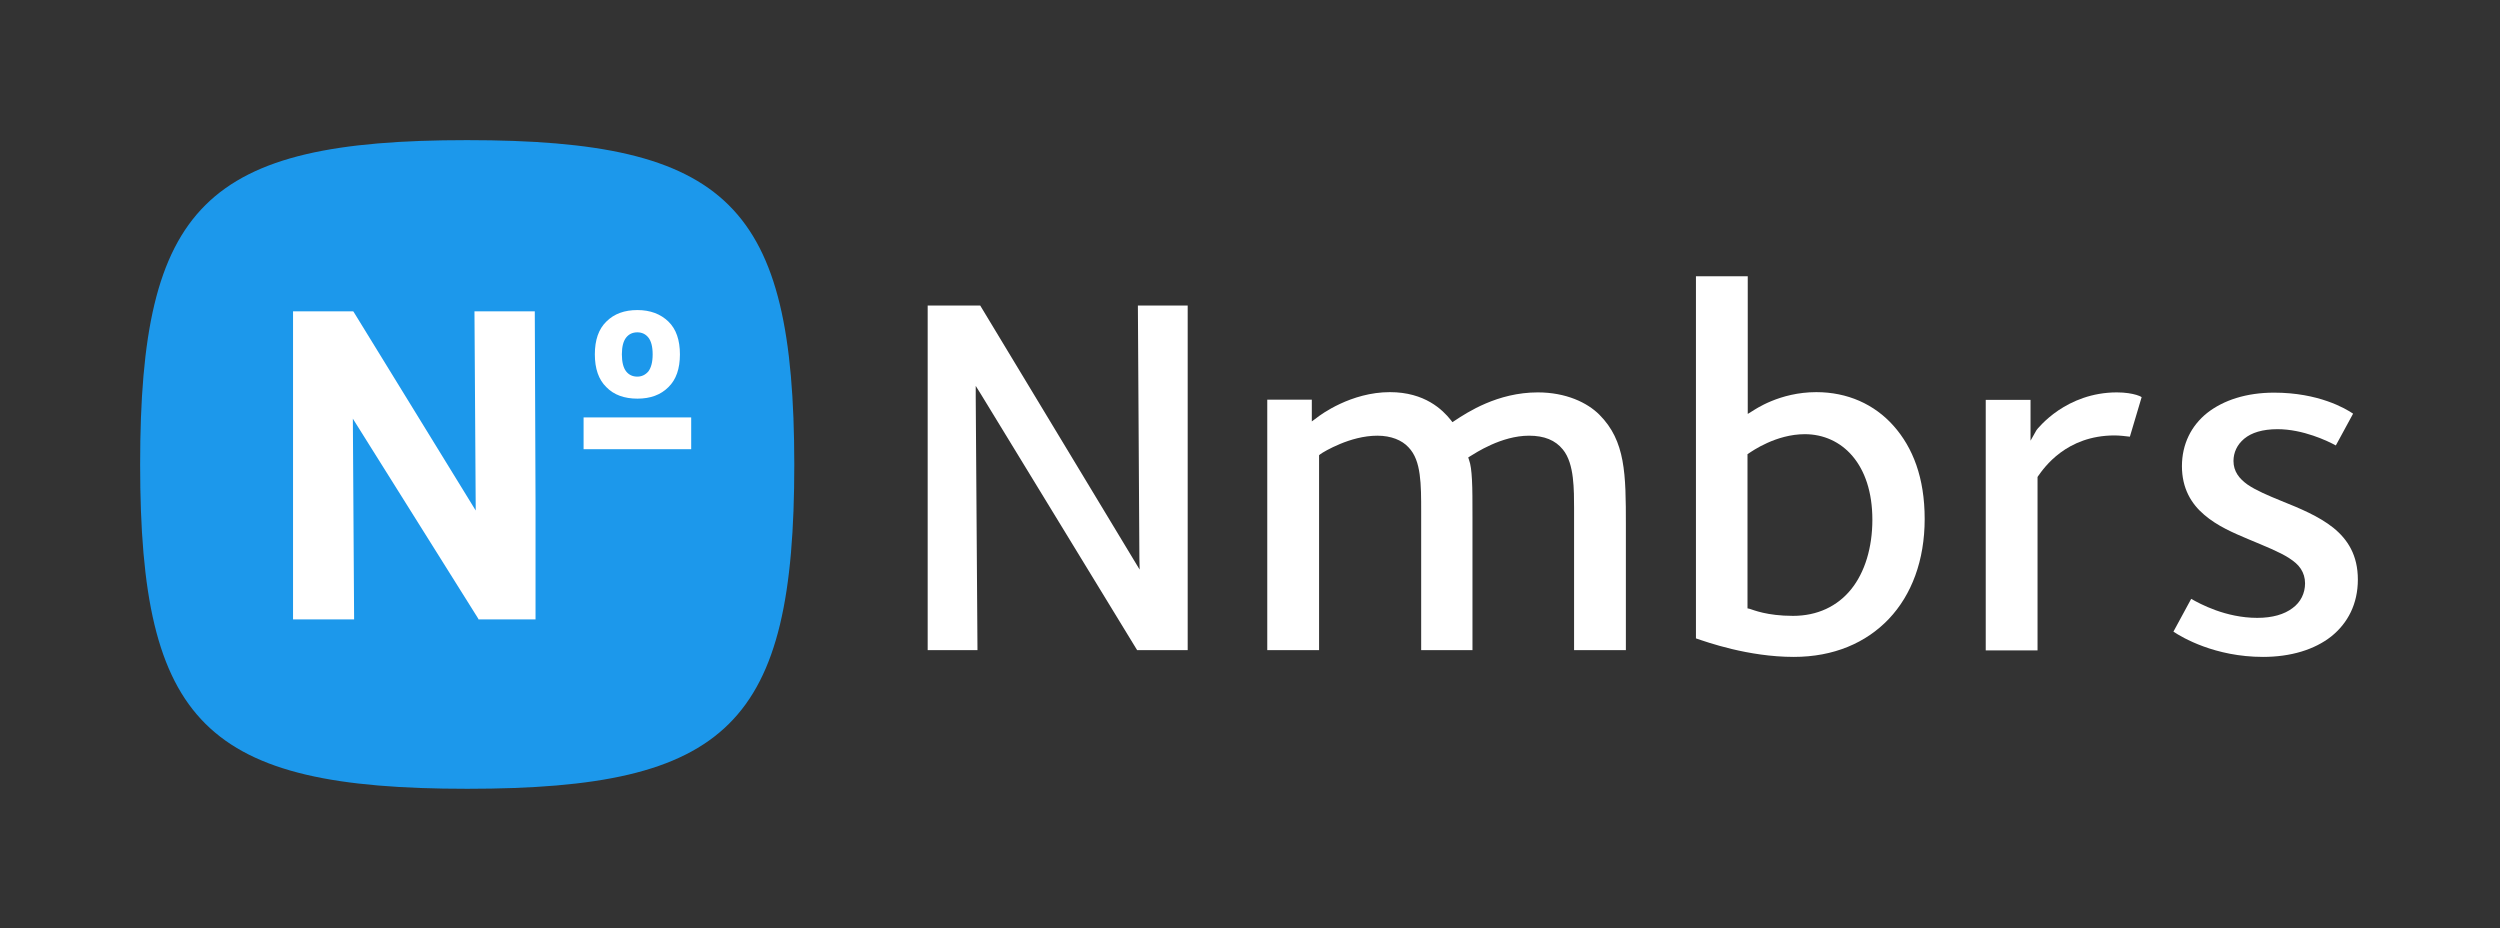
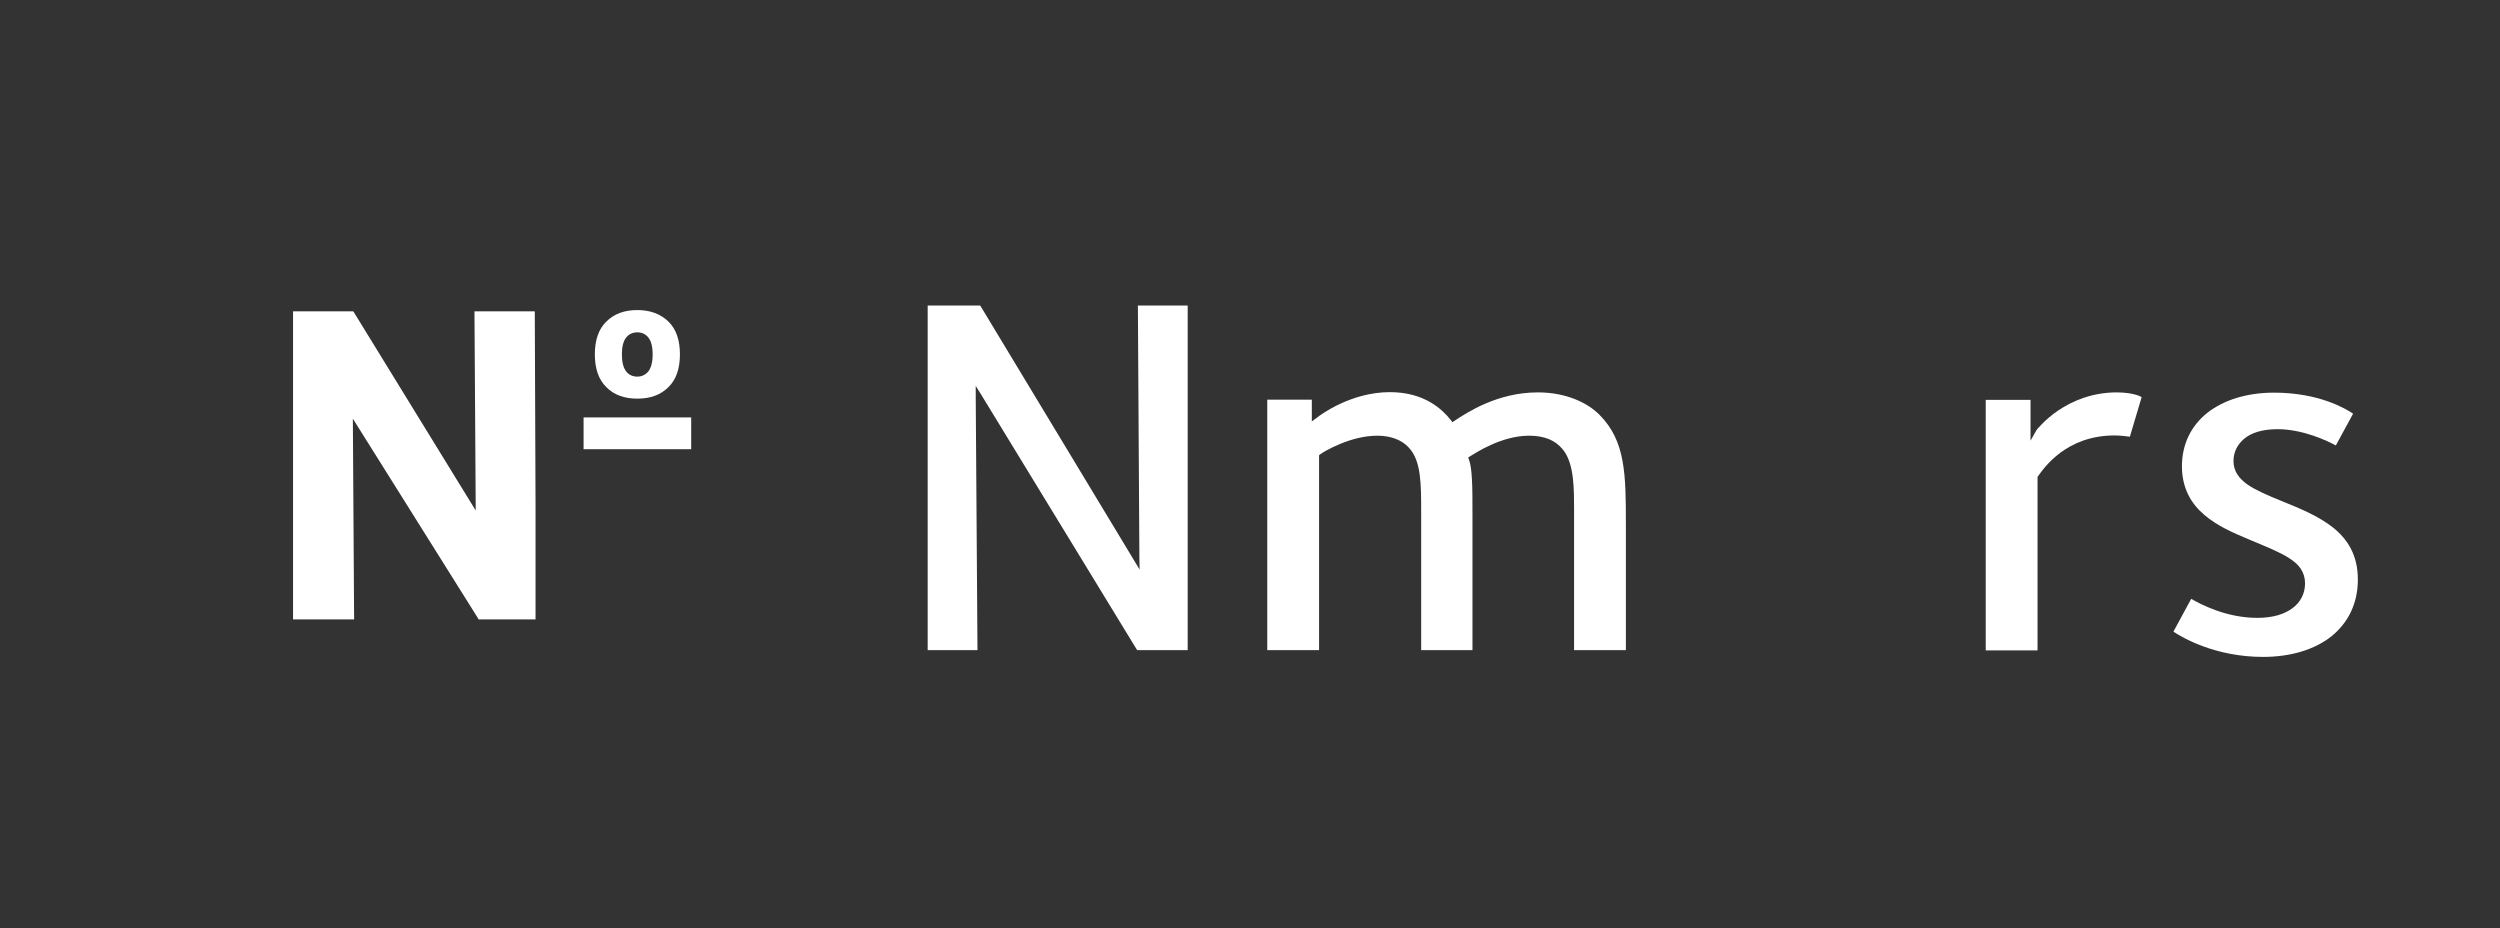
<svg xmlns="http://www.w3.org/2000/svg" width="999" height="371" viewBox="0 0 999 371" fill="none">
  <rect x="0" y="0" width="999" height="371" fill="#333333" stroke="none" />
  <g clip-path="url(#clip0_67_661)">
-     <path d="M317.4 185.6C317.4 289.3 291.2 315.2 186.7 315.2C82.2 315.2 56 289.3 56 185.6C56 81.9 82.1 56 186.6 56C291.1 56 317.3 81.9 317.4 185.6Z" fill="#1C98EB" />
    <path d="M254.7 159.3C259.9 159.3 264 157.8 267.1 154.7C270.2 151.7 271.7 147.3 271.7 141.6C271.7 135.9 270.2 131.5 267.1 128.5C264 125.5 259.9 123.9 254.7 123.9C249.5 123.9 245.4 125.4 242.3 128.5C239.2 131.5 237.7 135.9 237.7 141.6C237.7 147.3 239.2 151.7 242.3 154.7C245.3 157.8 249.5 159.3 254.7 159.3ZM250.2 134.9C251.3 133.5 252.8 132.8 254.7 132.8C256.5 132.8 258 133.5 259.1 134.9C260.2 136.3 260.8 138.5 260.8 141.6C260.8 144.7 260.2 146.9 259.1 148.4C257.9 149.8 256.4 150.5 254.7 150.5C252.8 150.5 251.3 149.8 250.2 148.4C249.1 147 248.5 144.7 248.5 141.6C248.5 138.5 249.1 136.3 250.2 134.9Z" fill="white" />
    <path d="M276.2 166.8H233.2V179.5H276.2V166.8Z" fill="white" />
    <path d="M213.7 124.4H189.6V124.9L190.1 204L141.3 124.6L141.1 124.4H117.1V247.5H141.5V247L141 167.3L191.1 247.2L191.2 247.5H214V201L213.7 124.4Z" fill="white" />
    <path d="M581.3 168.1L580.4 168.7L579.7 167.8C576.5 163.8 569.4 156.7 555.4 156.7C539.9 156.7 527.7 165.7 526.1 167L524.2 168.4V159.7H506.4V259.8H527.1V181.9L527.6 181.5C528.4 180.9 531.4 179.1 535.5 177.4C539.6 175.7 544.9 174.1 550.4 174.1C555.9 174.1 560.2 175.9 562.8 178.7C565.5 181.5 566.7 185.2 567.3 189.6C567.9 193.9 567.9 199 567.9 204.5V259.8H588.4V206.6C588.4 200.2 588.4 195.4 588.2 191.8C588 188.1 587.7 185.6 587 183.7L586.7 182.8L587.5 182.3C589.5 181.1 599.9 174.1 611 174.1C617.1 174.1 621.5 175.9 624.5 179.6C626.9 182.5 628 186.7 628.5 190.9C629 195.1 629 199.6 629 203V259.8H649.7V209.8C649.7 189.5 649.6 176.2 639.1 165.7C634.3 160.9 625.8 156.8 614.5 156.8C598.4 156.8 586.3 164.8 581.3 168.1Z" fill="white" />
-     <path d="M698.4 163.4V110.4H677.7V255.1C682.1 256.6 698.6 262.5 716.8 262.5C732.7 262.5 745.7 256.9 754.8 247.3C763.9 237.7 769.1 223.9 769.1 207.4C769.1 190.9 764.4 178.9 756.7 170.2C749 161.5 738.2 156.7 725.8 156.7C711.1 156.7 701.2 163.7 700.2 164.3L698.4 165.4V163.4ZM698.9 181.1C700.1 180.3 709.7 173.5 721.2 173.5C728.6 173.5 735.4 176.5 740.3 182.3C745.2 188.1 748.2 196.6 748.2 207.7C748.2 218.8 745.2 228.7 739.7 235.5C734.2 242.3 726.2 246.1 716.5 246.1C706 246.1 700.6 243.7 699.2 243.3L698.3 243.1V181.5L698.9 181.1Z" fill="white" />
    <path d="M455.3 223.2L455.4 227.6L453.1 223.8L391.7 122.1H370.7V259.8H390.6L389.9 158.5V154.2L392.2 157.9L454.4 259.8H474.6V122.1H454.7L455.3 223.2Z" fill="white" />
    <path d="M898.2 193.7C894.8 191.3 892.5 188.4 892.5 184.2C892.5 180.9 893.9 177.7 896.8 175.3C899.7 172.9 904.1 171.5 910.1 171.5C920.3 171.5 930.1 176.2 933.4 178L940.3 165.3C937.2 163.2 926.5 156.9 908.7 156.9C897.7 156.9 888.5 159.9 882 165C875.6 170.1 871.9 177.5 871.9 186.3C871.9 195.1 875.6 201.3 880.8 205.7C886 210.2 892.6 213 898.3 215.4C905.2 218.3 910.8 220.5 914.7 223C916.7 224.3 918.3 225.6 919.4 227.3C920.5 229 921.1 230.9 921.1 233.1C921.1 237 919.4 240.6 916.1 243C912.8 245.5 908.1 246.9 902 246.9C889.4 246.9 879.1 241.3 875.6 239.3L868.5 252.4C871.9 254.7 885.1 262.5 904.3 262.5C915.4 262.5 924.9 259.6 931.6 254.3C938.2 249 942.2 241.3 942.2 231.6C942.2 221.9 938.2 215.6 932.4 210.9C926.5 206.2 918.9 203.1 911.7 200.2C906.3 198 901.6 196 898.2 193.7Z" fill="white" />
    <path d="M853.7 157.8C852 157.3 849.4 156.8 845.9 156.8C835.9 156.8 828 160.3 822.5 164C819.7 165.9 817.6 167.8 816.1 169.3C814.6 170.8 813.7 171.9 813.6 172.2L811.4 176.1V159.8H793.5V259.9H814.2V190.6L814.4 190.3C816.8 186.9 825.7 174 845 174C846.9 174 849.5 174.3 851.1 174.5L855.8 158.7C855.2 158.3 854.6 158.1 853.7 157.8Z" fill="white" />
  </g>
  <defs>
    <clipPath id="clip0_67_661">
      <rect width="999" height="371" fill="white" />
    </clipPath>
  </defs>
</svg>